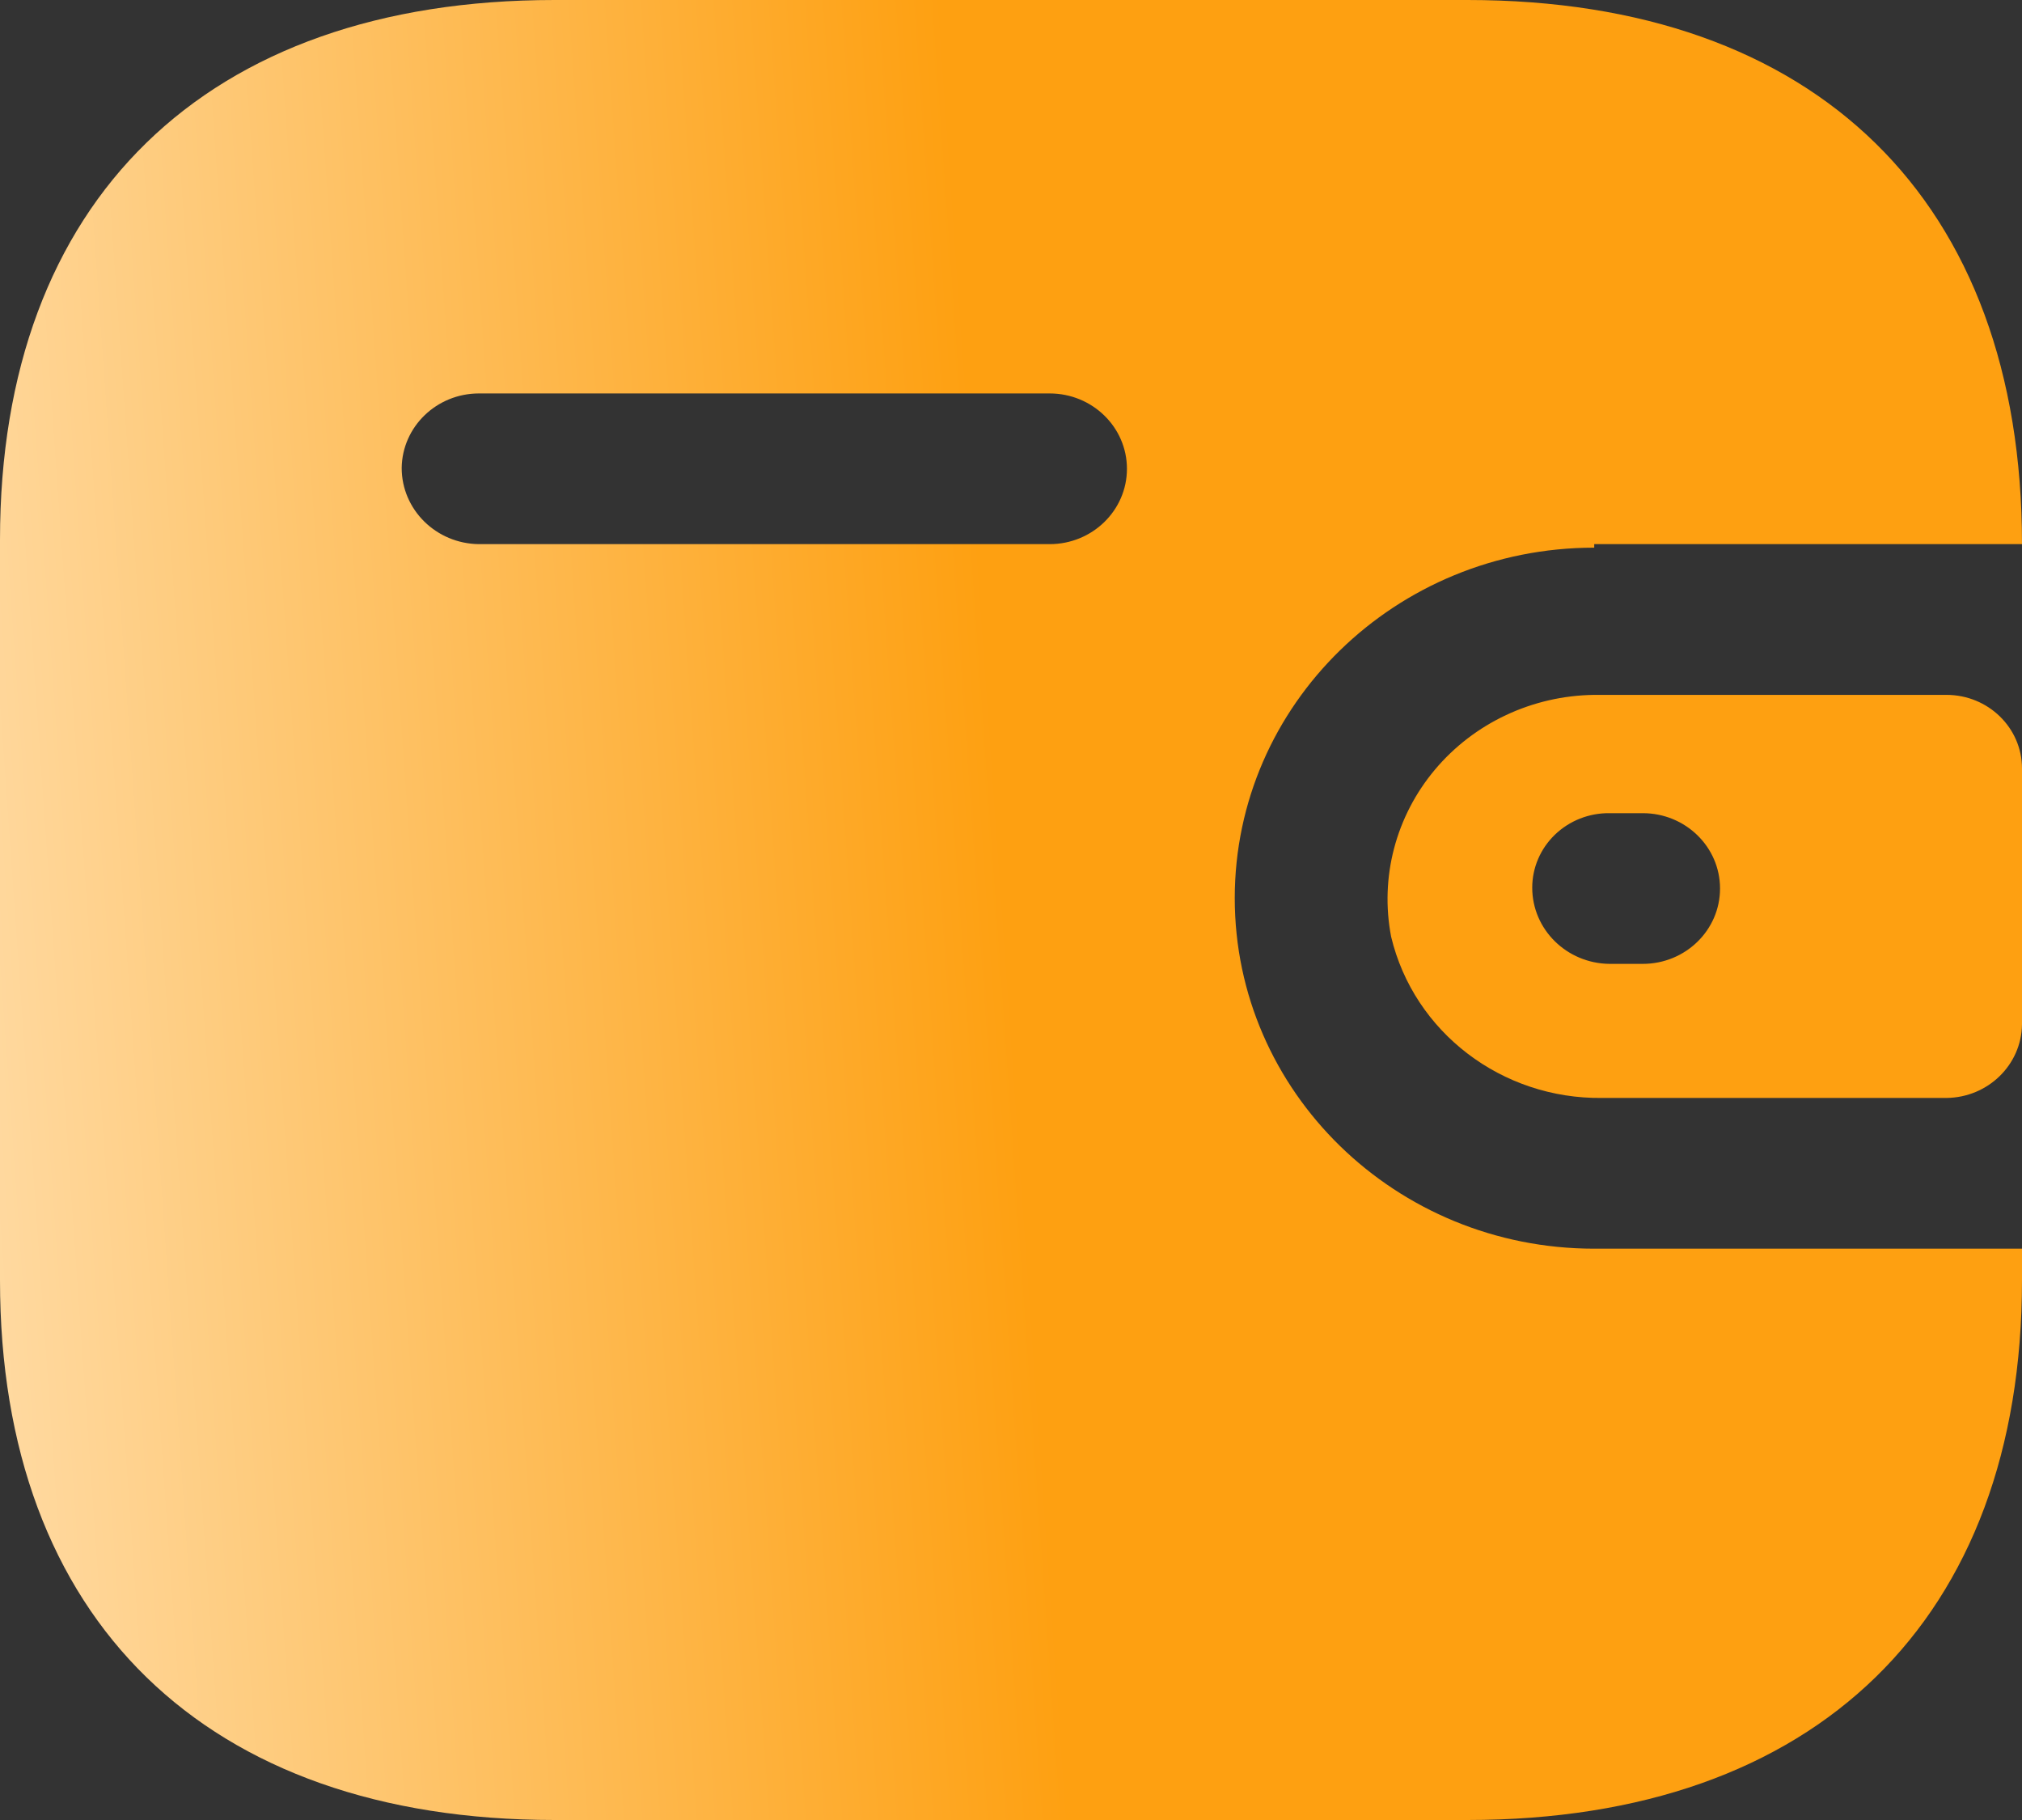
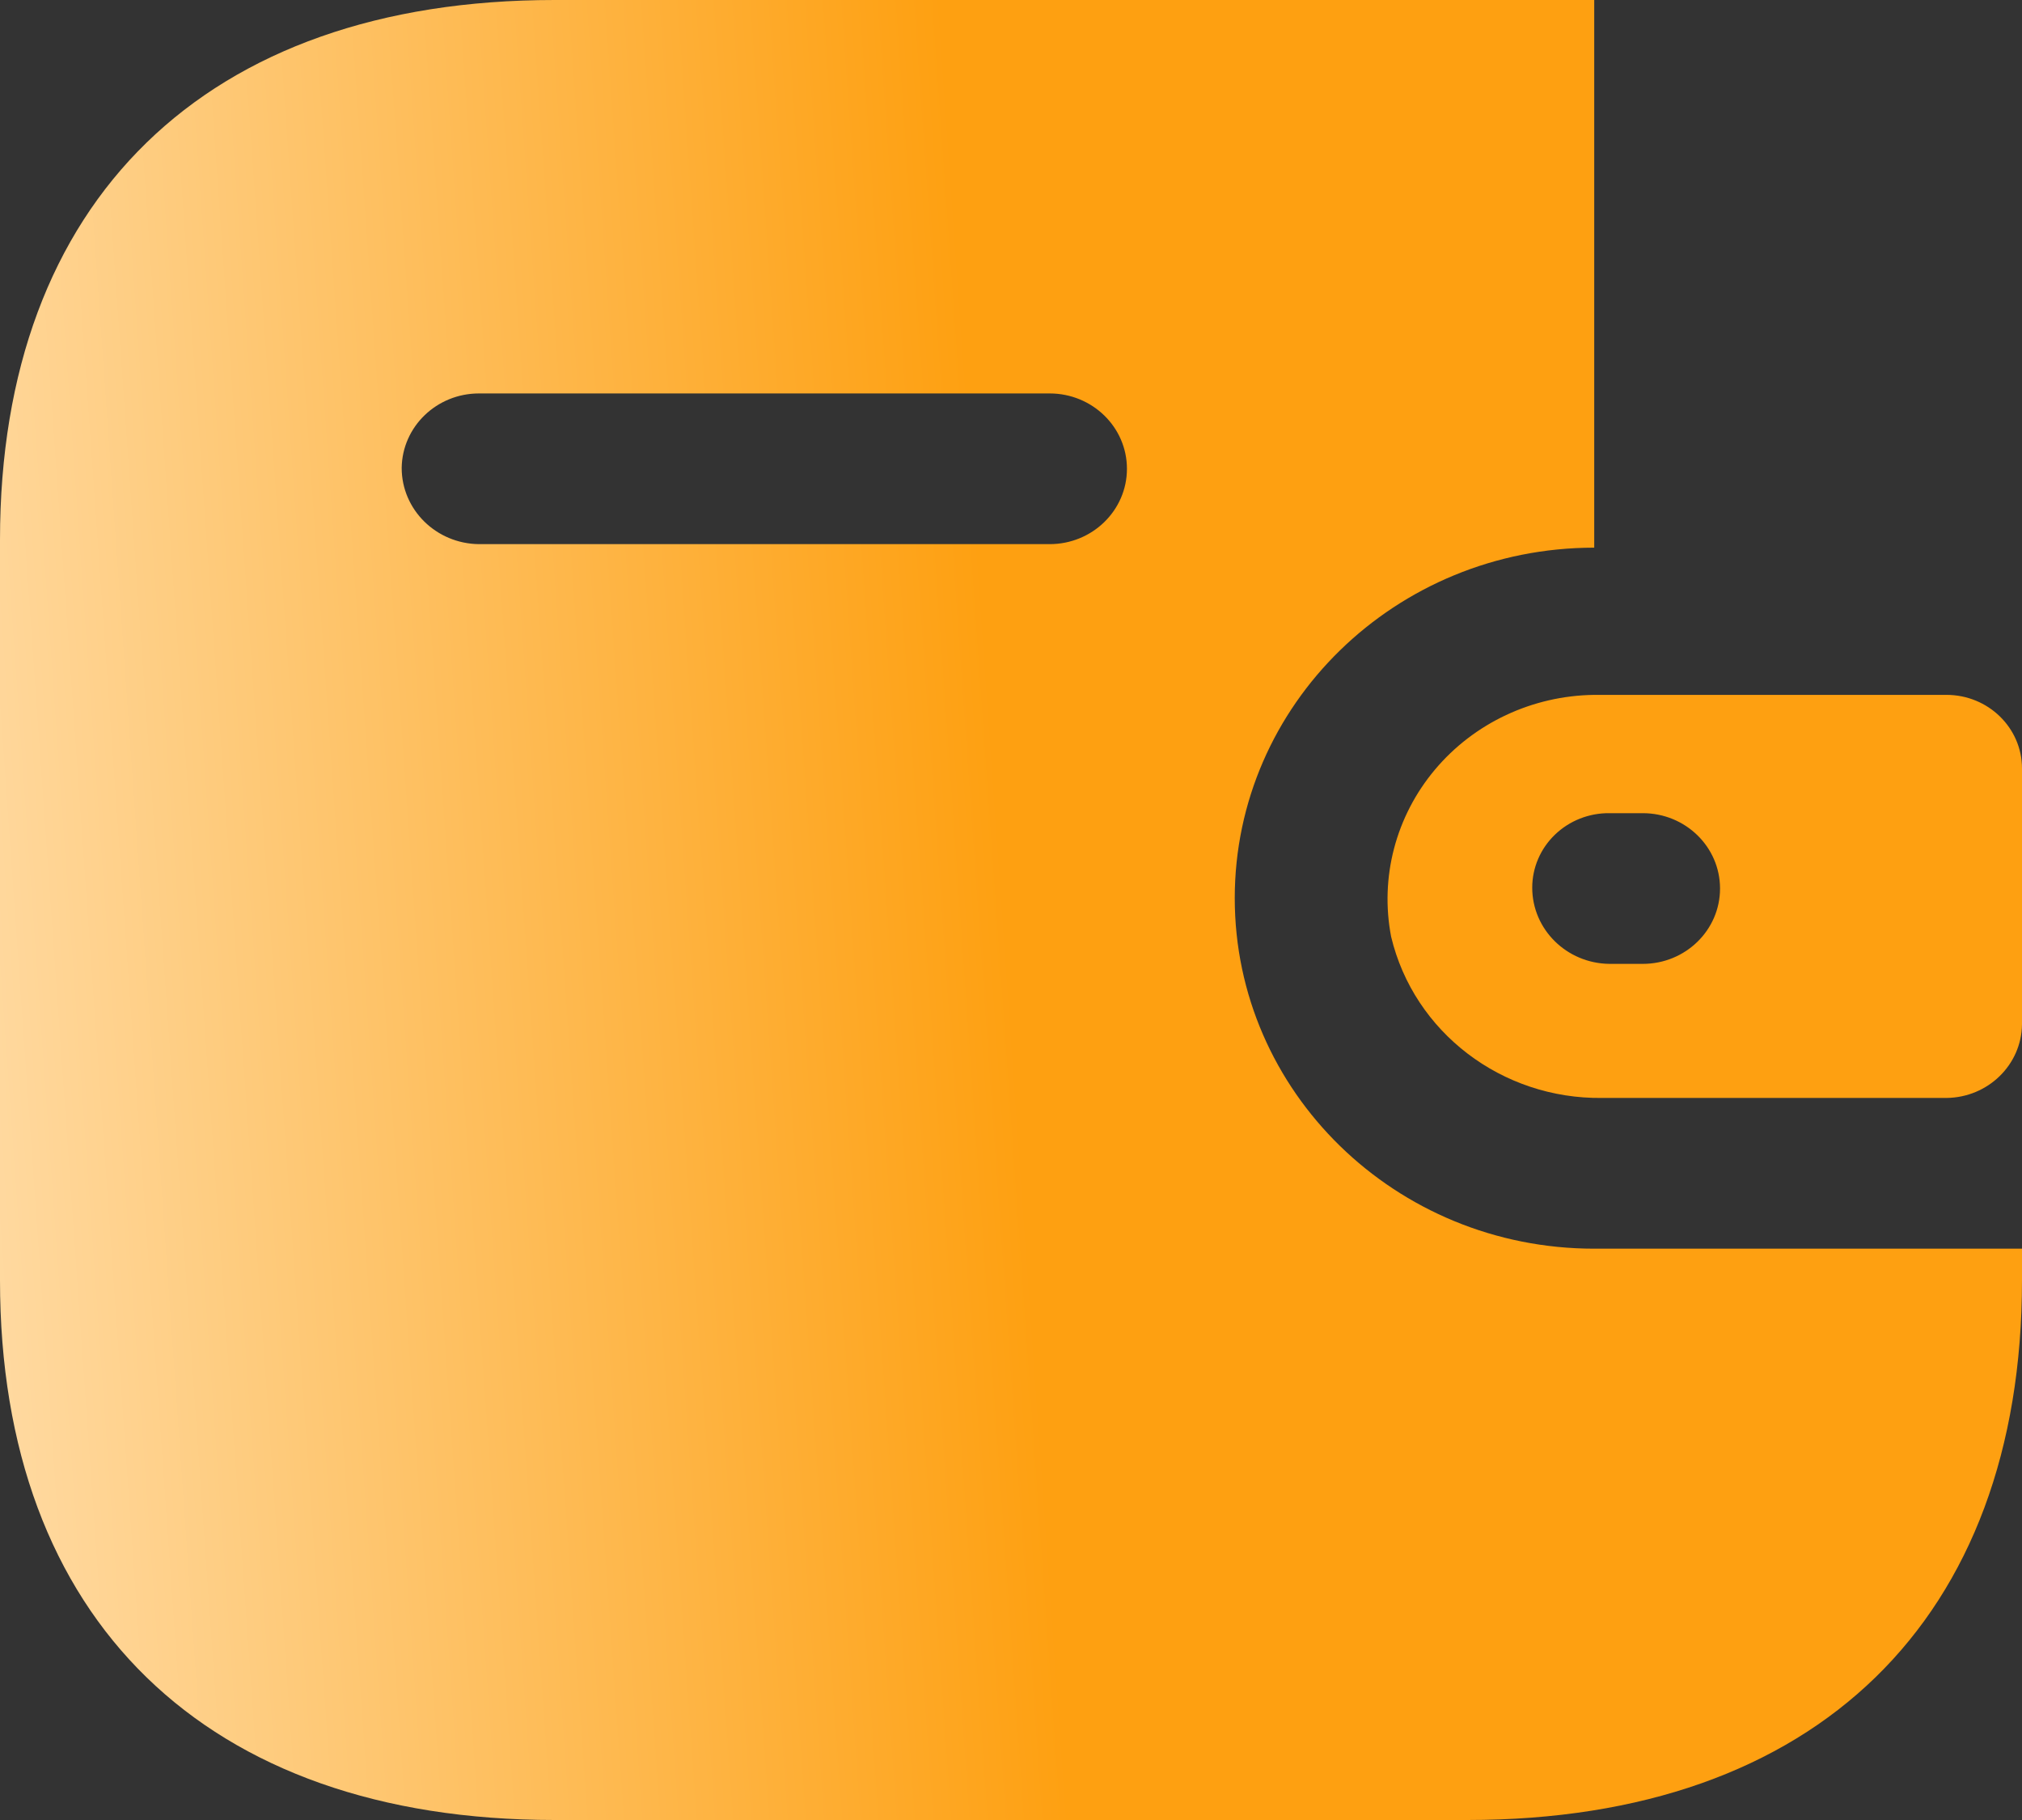
<svg xmlns="http://www.w3.org/2000/svg" width="50" height="45" viewBox="0 0 50 45" fill="none">
  <rect x="0" y="0" width="50" height="45" fill="#333333" stroke="none" />
-   <path d="M36.289 0C44.911 0 50 4.961 50 13.454H39.422V13.541C34.513 13.541 30.533 17.421 30.533 22.207C30.533 26.994 34.513 30.874 39.422 30.874H50V31.654C50 40.038 44.911 45 36.289 45H13.711C5.089 45 0 40.038 0 31.654V13.346C0 4.961 5.089 0 13.711 0H36.289ZM48.133 17.181C49.164 17.181 50 17.996 50 19.001V25.327C49.988 26.328 49.159 27.136 48.133 27.147H39.622C37.137 27.18 34.964 25.521 34.4 23.161C34.118 21.696 34.514 20.184 35.483 19.03C36.451 17.877 37.893 17.2 39.422 17.181H48.133ZM40.622 20.106H39.8C39.295 20.1 38.809 20.292 38.45 20.638C38.091 20.984 37.889 21.455 37.889 21.948C37.889 22.98 38.741 23.821 39.8 23.832H40.622C41.678 23.832 42.533 22.998 42.533 21.969C42.533 20.94 41.678 20.106 40.622 20.106ZM25.956 9.728H11.844C10.798 9.728 9.946 10.549 9.933 11.57C9.933 12.602 10.785 13.443 11.844 13.454H25.956C27.011 13.454 27.867 12.62 27.867 11.591C27.867 10.562 27.011 9.728 25.956 9.728Z" fill="url(#paint0_linear_80_1815)" />
+   <path d="M36.289 0H39.422V13.541C34.513 13.541 30.533 17.421 30.533 22.207C30.533 26.994 34.513 30.874 39.422 30.874H50V31.654C50 40.038 44.911 45 36.289 45H13.711C5.089 45 0 40.038 0 31.654V13.346C0 4.961 5.089 0 13.711 0H36.289ZM48.133 17.181C49.164 17.181 50 17.996 50 19.001V25.327C49.988 26.328 49.159 27.136 48.133 27.147H39.622C37.137 27.18 34.964 25.521 34.4 23.161C34.118 21.696 34.514 20.184 35.483 19.03C36.451 17.877 37.893 17.2 39.422 17.181H48.133ZM40.622 20.106H39.8C39.295 20.1 38.809 20.292 38.45 20.638C38.091 20.984 37.889 21.455 37.889 21.948C37.889 22.98 38.741 23.821 39.8 23.832H40.622C41.678 23.832 42.533 22.998 42.533 21.969C42.533 20.94 41.678 20.106 40.622 20.106ZM25.956 9.728H11.844C10.798 9.728 9.946 10.549 9.933 11.57C9.933 12.602 10.785 13.443 11.844 13.454H25.956C27.011 13.454 27.867 12.62 27.867 11.591C27.867 10.562 27.011 9.728 25.956 9.728Z" fill="url(#paint0_linear_80_1815)" />
  <defs>
    <linearGradient id="paint0_linear_80_1815" x1="-17.5" y1="27.5" x2="25" y2="24.5" gradientUnits="userSpaceOnUse">
      <stop stop-color="white" />
      <stop offset="1" stop-color="#FEA011" />
    </linearGradient>
  </defs>
</svg>